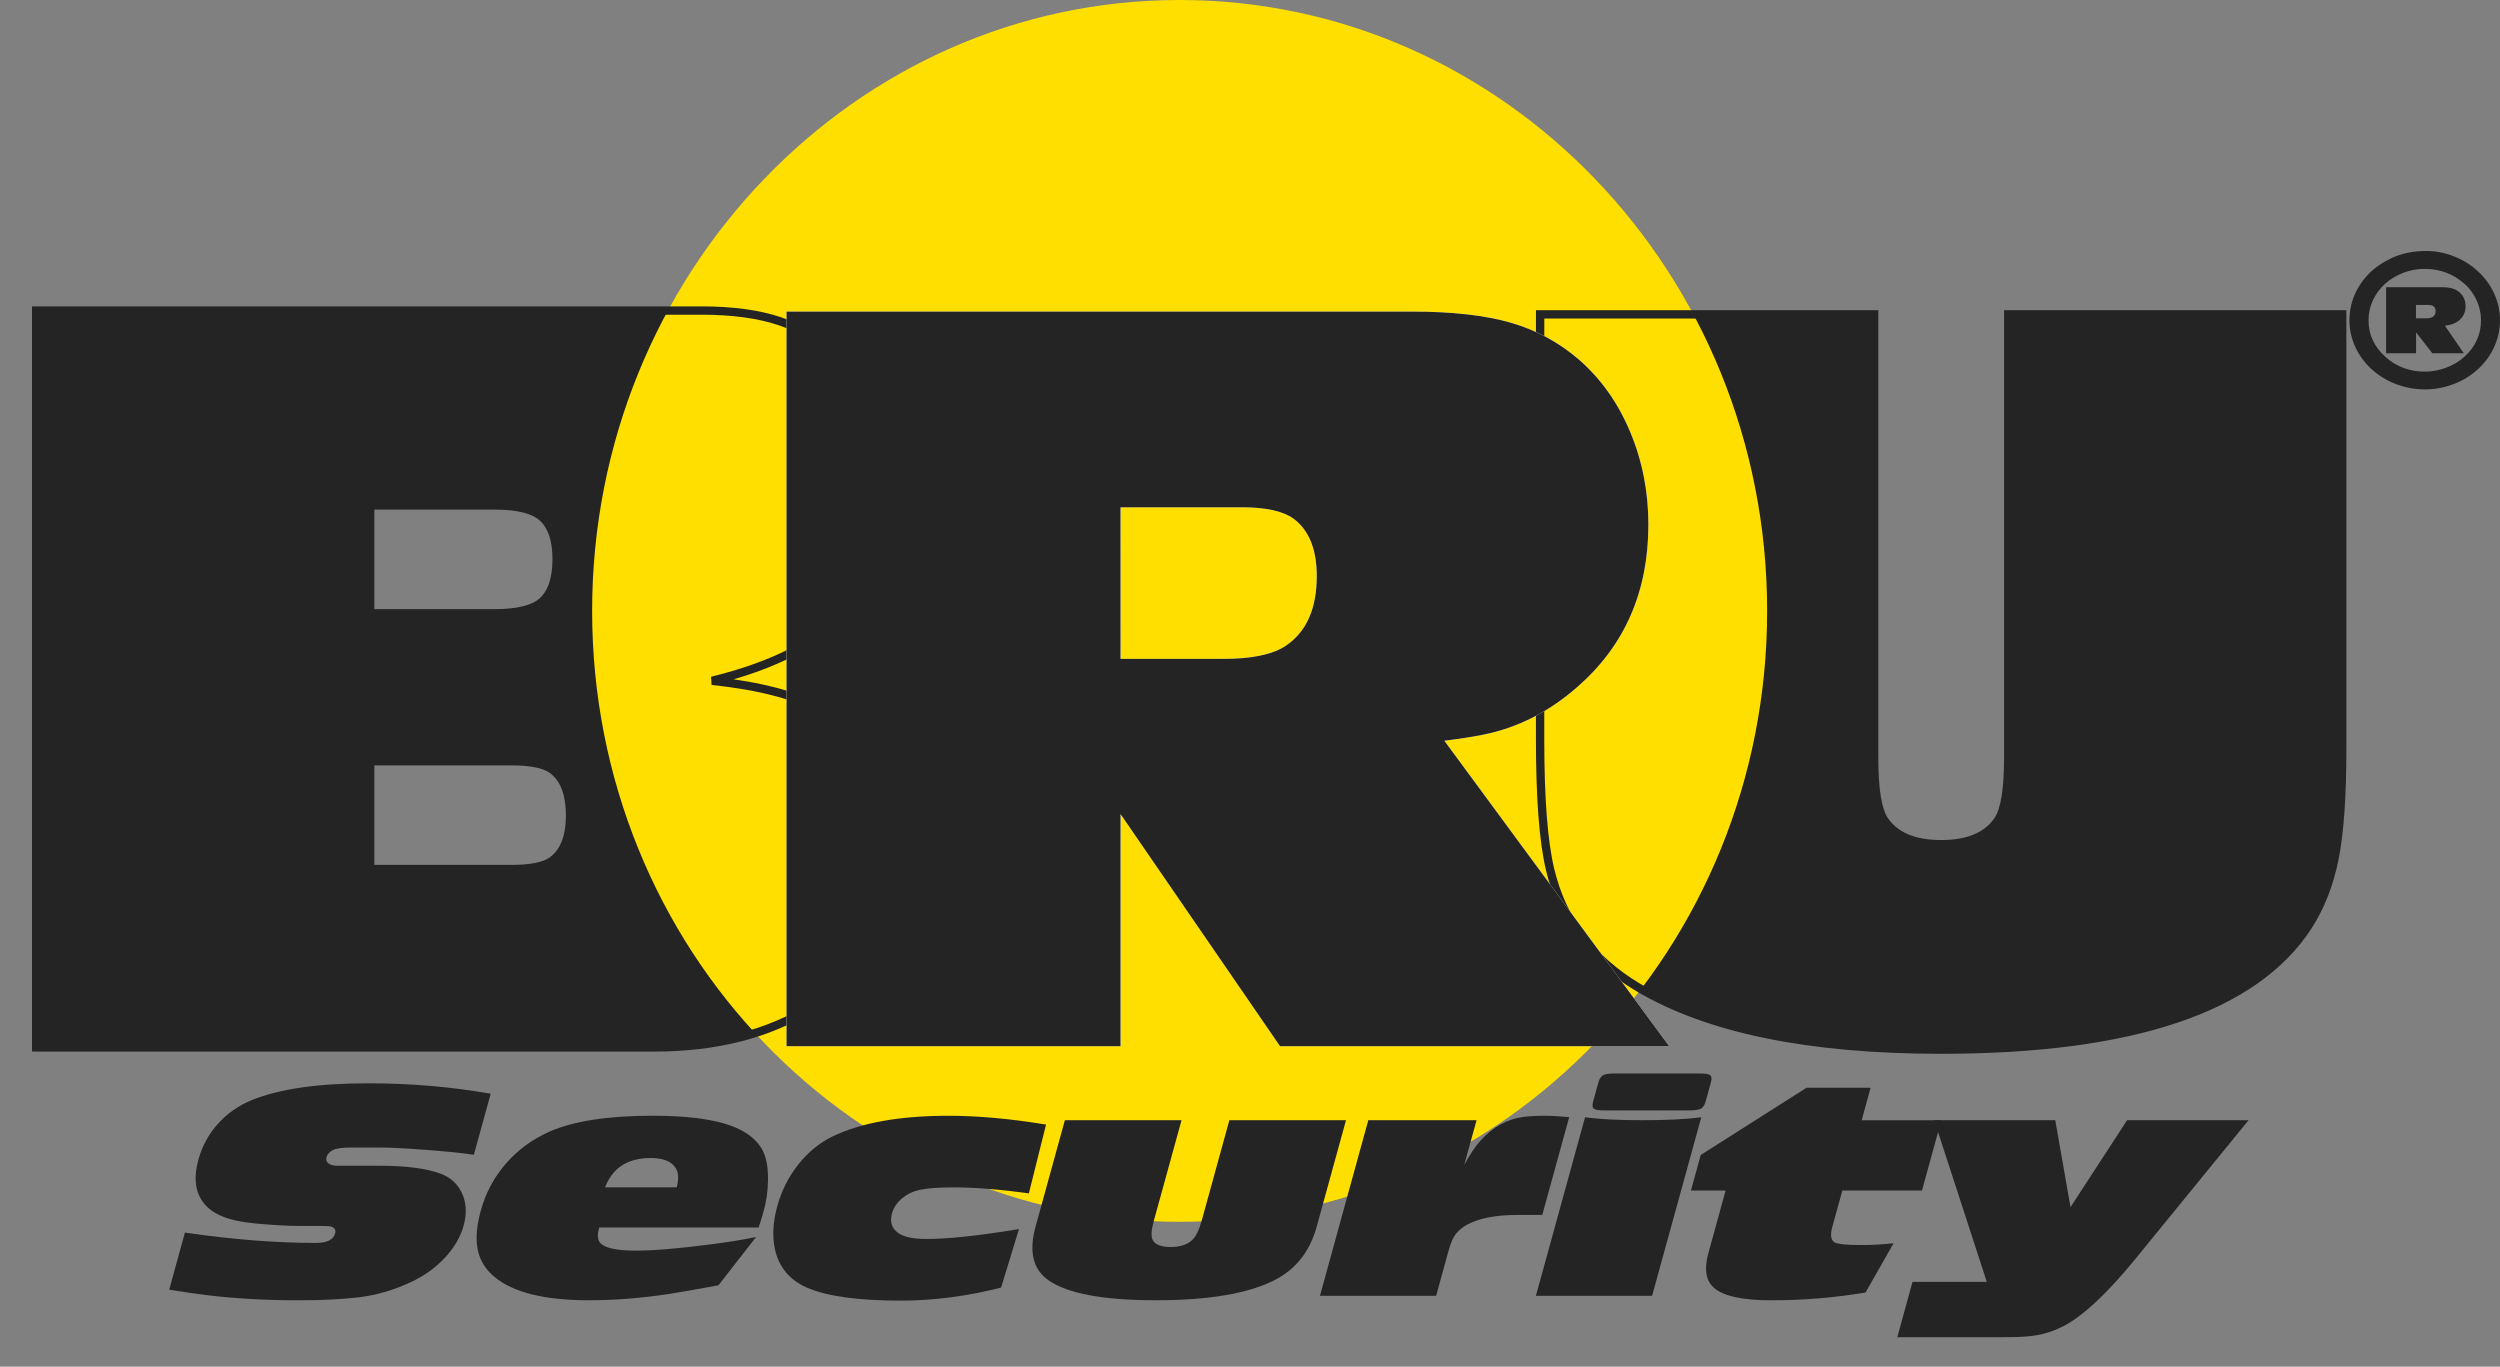
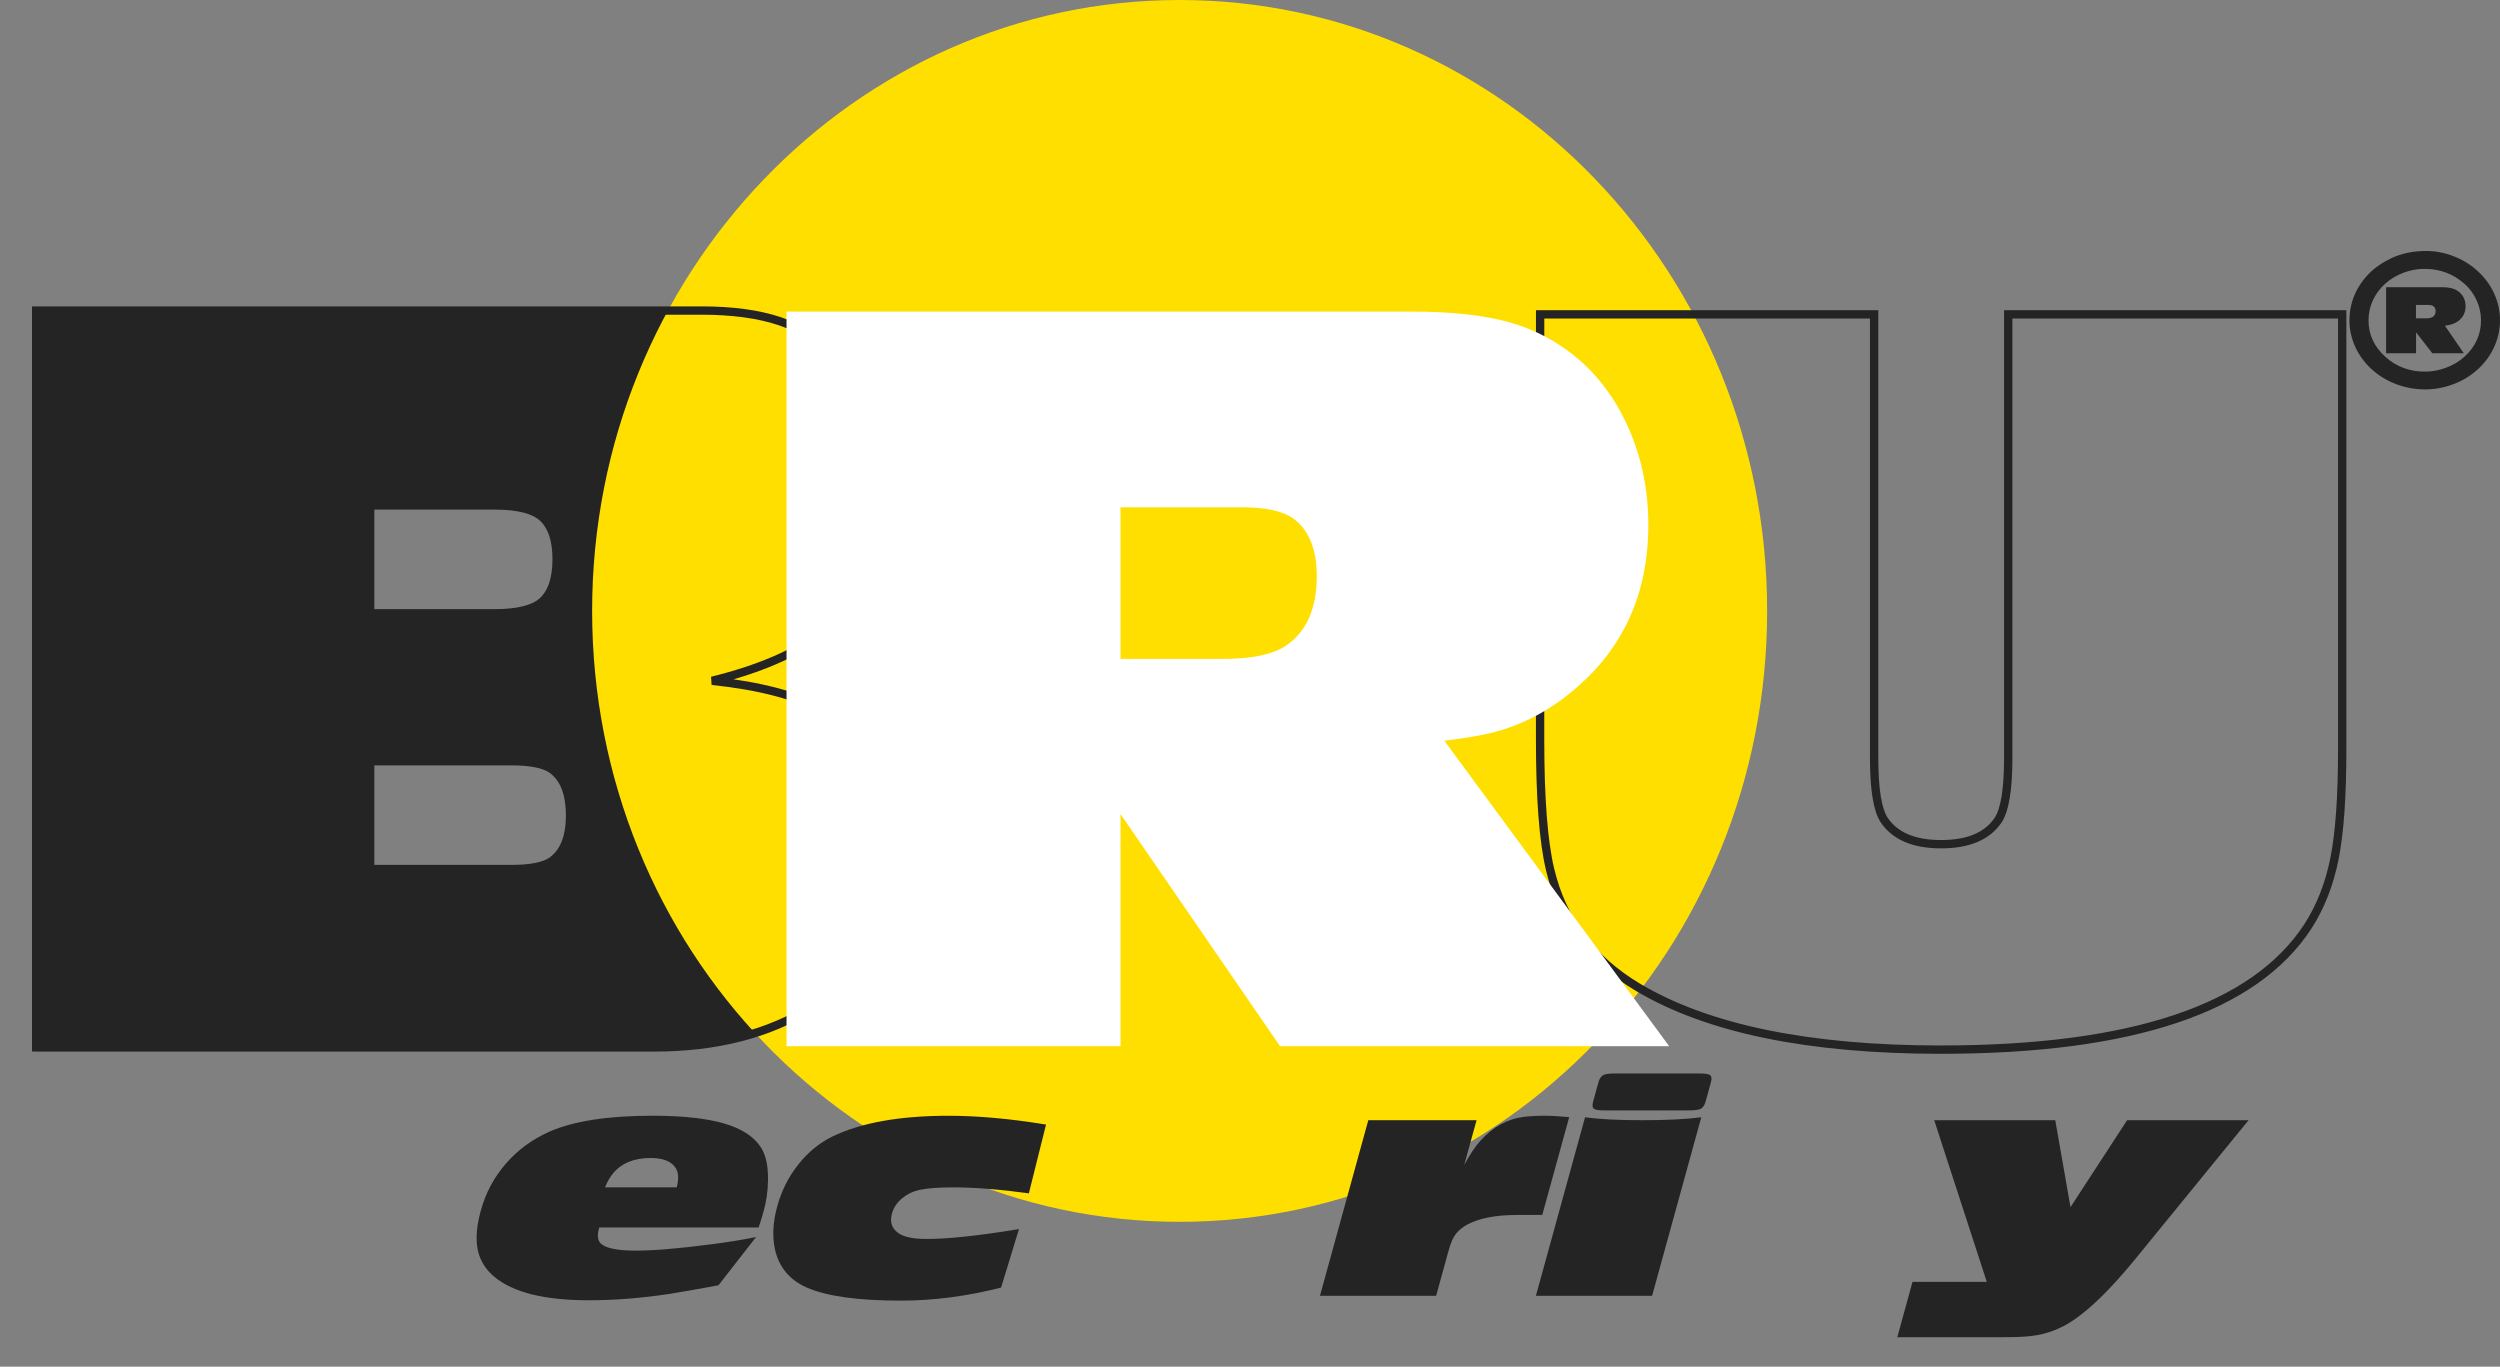
<svg xmlns="http://www.w3.org/2000/svg" width="75" height="41" viewBox="0 0 75 41" fill="none">
  <rect x="0" y="0" width="75" height="41" fill="#808080" stroke="none" />
  <path d="M1 31.355V9.25H20.948C21.883 9.25 22.665 9.355 23.294 9.565C23.925 9.774 24.502 10.123 25.026 10.608C26.124 11.631 26.672 12.94 26.672 14.535C26.672 15.419 26.488 16.247 26.12 17.017C25.753 17.788 25.239 18.426 24.581 18.933C23.781 19.538 22.677 20.012 21.276 20.356C22.714 20.508 23.822 20.8 24.604 21.232C25.384 21.665 25.979 22.352 26.388 23.293C26.674 23.952 26.817 24.666 26.817 25.433C26.817 27.5 25.968 29.067 24.274 30.139C22.988 30.95 21.407 31.355 19.532 31.355H1ZM11.02 18.333H14.762C15.445 18.333 15.921 18.215 16.187 17.978C16.472 17.72 16.614 17.298 16.614 16.706C16.614 16.128 16.472 15.709 16.187 15.451C15.921 15.216 15.447 15.097 14.762 15.097H11.02V18.333ZM11.02 26.005H15.248C15.832 26.005 16.24 25.925 16.471 25.764C16.834 25.506 17.017 25.051 17.017 24.396C17.017 23.731 16.834 23.27 16.471 23.012C16.24 22.85 15.833 22.77 15.248 22.77H11.02V26.005Z" fill="#242425" />
-   <path d="M46.242 9.363H56.262V22.663C56.262 23.607 56.363 24.23 56.564 24.534C56.889 25.018 57.46 25.258 58.274 25.258C59.087 25.258 59.658 25.018 59.983 24.534C60.185 24.23 60.285 23.607 60.285 22.663V9.363H70.305V22.425C70.305 23.817 70.229 24.9 70.077 25.674C69.924 26.449 69.659 27.13 69.277 27.722C67.668 30.188 63.997 31.421 58.267 31.421C54.305 31.421 51.279 30.799 49.183 29.554C47.785 28.722 46.904 27.541 46.542 26.013C46.343 25.17 46.242 23.874 46.242 22.124V9.363Z" fill="#242425" />
  <path d="M53.014 18.328C53.014 8.206 45.123 0 35.389 0C25.655 0 17.764 8.206 17.764 18.328C17.764 28.45 25.655 36.655 35.389 36.655C45.123 36.655 53.014 28.449 53.014 18.328Z" fill="#FFDF00" />
  <path d="M46.204 9.431H56.224V22.73C56.224 23.675 56.324 24.298 56.526 24.602C56.851 25.085 57.421 25.326 58.235 25.326C59.05 25.326 59.62 25.085 59.945 24.602C60.146 24.298 60.247 23.675 60.247 22.73V9.431H70.266V22.493C70.266 23.884 70.19 24.968 70.038 25.741C69.885 26.517 69.619 27.198 69.238 27.79C67.63 30.256 63.958 31.489 58.227 31.489C54.267 31.489 51.239 30.867 49.145 29.622C47.745 28.79 46.865 27.609 46.502 26.081C46.302 25.238 46.203 23.942 46.203 22.192L46.204 9.431ZM1.085 31.422V9.316H21.033C21.968 9.316 22.75 9.422 23.38 9.632C24.009 9.842 24.587 10.19 25.112 10.675C26.209 11.699 26.757 13.008 26.757 14.603C26.757 15.487 26.573 16.314 26.206 17.084C25.837 17.856 25.325 18.494 24.667 19C23.865 19.606 22.763 20.079 21.361 20.424C22.799 20.576 23.907 20.868 24.689 21.3C25.47 21.733 26.064 22.419 26.474 23.361C26.759 24.02 26.902 24.735 26.902 25.501C26.902 27.568 26.054 29.135 24.359 30.206C23.073 31.018 21.492 31.423 19.617 31.423L1.085 31.422ZM11.105 18.399H14.847C15.531 18.399 16.006 18.28 16.272 18.045C16.556 17.787 16.699 17.364 16.699 16.773C16.699 16.195 16.556 15.775 16.272 15.518C16.006 15.282 15.531 15.164 14.847 15.164H11.105V18.399ZM11.105 26.072H15.333C15.917 26.072 16.324 25.992 16.555 25.831C16.919 25.573 17.101 25.117 17.101 24.463C17.101 23.798 16.919 23.336 16.555 23.079C16.324 22.917 15.917 22.836 15.333 22.836H11.105V26.072Z" stroke="#242425" stroke-width="0.25" />
-   <path d="M5.077 38.69L5.547 36.978C6.977 37.185 8.286 37.288 9.475 37.288C9.807 37.288 10 37.195 10.053 37.005C10.08 36.906 10.046 36.838 9.947 36.8C9.906 36.785 9.793 36.778 9.606 36.778H9C8.634 36.778 8.191 36.753 7.667 36.705C7.225 36.662 6.877 36.585 6.618 36.47C6.359 36.355 6.168 36.195 6.038 35.987C5.846 35.679 5.816 35.281 5.952 34.79C6.063 34.384 6.258 34.027 6.535 33.717C6.811 33.408 7.147 33.171 7.544 33.007C8.37 32.669 9.537 32.499 11.043 32.499C12.31 32.499 13.535 32.603 14.721 32.812L14.216 34.642C13.858 34.59 13.374 34.54 12.761 34.495C12.149 34.449 11.688 34.425 11.379 34.425H10.562C10.276 34.425 10.084 34.451 9.985 34.503C9.882 34.558 9.818 34.629 9.794 34.716C9.773 34.792 9.793 34.855 9.854 34.902C9.915 34.95 10.005 34.973 10.125 34.973H11.415C12.173 34.973 12.77 35.05 13.208 35.206C13.542 35.327 13.771 35.553 13.895 35.882C13.993 36.147 13.999 36.441 13.91 36.764C13.815 37.108 13.628 37.43 13.348 37.731C13.068 38.031 12.728 38.276 12.325 38.464C11.805 38.708 11.276 38.861 10.736 38.922C10.214 38.98 9.636 39.009 9.001 39.009C7.969 39.009 7.03 38.956 6.185 38.852C5.883 38.815 5.511 38.761 5.071 38.69H5.077Z" fill="#242425" />
  <path d="M22.68 37.113L21.554 38.558C20.947 38.671 20.46 38.757 20.092 38.816C19.259 38.943 18.448 39.008 17.657 39.008C16.332 39.008 15.389 38.772 14.826 38.301C14.561 38.079 14.397 37.807 14.331 37.488C14.267 37.167 14.297 36.778 14.424 36.32C14.57 35.788 14.82 35.319 15.176 34.909C15.531 34.499 15.965 34.182 16.476 33.952C17.201 33.633 18.23 33.472 19.569 33.472C20.475 33.472 21.192 33.55 21.723 33.704C22.253 33.859 22.621 34.099 22.83 34.425C22.977 34.655 23.047 34.982 23.04 35.403C23.038 35.717 22.992 36.036 22.904 36.356C22.876 36.461 22.827 36.618 22.758 36.824H17.977C17.91 37.05 17.926 37.21 18.022 37.305C18.173 37.448 18.527 37.519 19.081 37.519C19.616 37.519 20.374 37.455 21.359 37.326C21.814 37.269 22.254 37.197 22.677 37.112L22.68 37.113ZM20.302 35.619C20.366 35.374 20.357 35.183 20.275 35.048C20.149 34.843 19.898 34.74 19.521 34.74C19.018 34.74 18.64 34.897 18.385 35.209C18.3 35.313 18.221 35.449 18.151 35.619H20.302Z" fill="#242425" />
  <path d="M30.57 36.869L30.033 38.627C29.009 38.889 28.005 39.019 27.021 39.019C25.735 39.019 24.792 38.887 24.191 38.621C23.68 38.393 23.367 38.01 23.247 37.474C23.164 37.086 23.188 36.656 23.319 36.183C23.447 35.719 23.656 35.304 23.947 34.936C24.239 34.569 24.577 34.29 24.963 34.1C25.822 33.683 26.985 33.473 28.449 33.473C29.334 33.473 30.311 33.561 31.381 33.737L30.866 35.8C29.986 35.68 29.227 35.621 28.593 35.621C28.172 35.621 27.84 35.646 27.597 35.694C27.401 35.735 27.225 35.817 27.072 35.942C26.913 36.069 26.809 36.226 26.758 36.409C26.69 36.654 26.751 36.846 26.941 36.986C27.108 37.109 27.392 37.169 27.796 37.169C28.453 37.169 29.377 37.069 30.57 36.872V36.869Z" fill="#242425" />
-   <path d="M40.38 33.606L39.501 36.8C39.292 37.554 38.864 38.092 38.212 38.416C37.421 38.811 36.244 39.008 34.678 39.008C33.112 39.008 32.039 38.811 31.465 38.416C30.993 38.091 30.859 37.552 31.066 36.8L31.946 33.606H35.446L34.614 36.627C34.538 36.903 34.527 37.094 34.582 37.201C34.653 37.34 34.832 37.41 35.118 37.41C35.401 37.41 35.618 37.341 35.764 37.201C35.878 37.094 35.972 36.903 36.049 36.627L36.881 33.606H40.38Z" fill="#242425" />
  <path d="M43.085 38.874H39.599L41.049 33.606H44.297L43.927 34.947C44.1 34.63 44.26 34.388 44.412 34.221C44.786 33.81 45.214 33.572 45.693 33.509C45.887 33.485 46.099 33.472 46.331 33.472C46.533 33.472 46.781 33.487 47.076 33.514L46.268 36.449C46.198 36.449 46.138 36.449 46.089 36.449H45.508C44.873 36.449 44.377 36.545 44.021 36.736C43.804 36.852 43.651 37.009 43.564 37.21C43.525 37.296 43.487 37.41 43.447 37.557L43.084 38.875L43.085 38.874Z" fill="#242425" />
  <path d="M49.563 38.874H46.077L47.552 33.518C47.981 33.578 48.555 33.606 49.275 33.606C49.994 33.606 50.582 33.578 51.039 33.518L49.563 38.874ZM51.327 32.47L51.168 33.047C51.135 33.167 51.081 33.242 51.005 33.271C50.944 33.299 50.83 33.312 50.662 33.312H48.152C47.984 33.312 47.877 33.298 47.832 33.271C47.774 33.242 47.761 33.166 47.794 33.047L47.953 32.47C47.986 32.35 48.04 32.276 48.116 32.245C48.176 32.218 48.29 32.204 48.459 32.204H50.969C51.136 32.204 51.244 32.218 51.288 32.245C51.347 32.276 51.361 32.352 51.327 32.47Z" fill="#242425" />
-   <path d="M56.807 37.298L55.966 38.775C55.047 38.93 54.109 39.009 53.149 39.009C52.275 39.009 51.698 38.883 51.419 38.634C51.175 38.42 51.119 38.075 51.25 37.6L51.768 35.717H50.728L51.022 34.649L54.197 32.632H56.118L55.85 33.607H58.24L57.659 35.717H55.27L54.971 36.8C54.905 37.04 54.923 37.195 55.028 37.264C55.109 37.322 55.381 37.351 55.844 37.351C56.163 37.351 56.483 37.333 56.807 37.298Z" fill="#242425" />
  <path d="M63.814 33.606H67.457L64.051 37.78C63.337 38.651 62.716 39.264 62.192 39.613C61.803 39.873 61.388 40.027 60.946 40.079C60.763 40.103 60.496 40.115 60.145 40.115H56.919L57.375 38.457H59.604L58.026 33.605H61.658L62.115 36.214L63.814 33.606Z" fill="#242425" />
  <path d="M72.481 9.149H72.852C72.995 9.149 73.068 9.211 73.068 9.332C73.068 9.479 72.975 9.55 72.791 9.55H72.479V9.148L72.481 9.149ZM73.348 9.772C73.517 9.754 73.653 9.706 73.753 9.628C73.895 9.518 73.967 9.371 73.967 9.19C73.967 9.001 73.897 8.854 73.756 8.745C73.645 8.658 73.476 8.615 73.253 8.615H71.583V10.597H72.482V9.97L72.969 10.597H73.914L73.348 9.772ZM73.935 8.513C74.092 8.654 74.214 8.821 74.3 9.013C74.387 9.205 74.43 9.404 74.43 9.611C74.43 10.034 74.266 10.397 73.938 10.697C73.782 10.84 73.599 10.951 73.39 11.029C73.181 11.108 72.967 11.149 72.747 11.149C72.286 11.149 71.889 11 71.559 10.704C71.224 10.401 71.055 10.035 71.055 9.607C71.055 9.402 71.1 9.204 71.185 9.013C71.273 8.821 71.396 8.654 71.556 8.511C71.713 8.371 71.894 8.261 72.099 8.184C72.304 8.107 72.513 8.066 72.729 8.066C73.198 8.066 73.599 8.216 73.933 8.514L73.935 8.513ZM71.732 7.752C71.343 7.932 71.039 8.186 70.82 8.513C70.595 8.848 70.483 9.214 70.483 9.61C70.483 9.882 70.541 10.146 70.656 10.403C70.774 10.661 70.941 10.888 71.156 11.083C71.369 11.274 71.612 11.422 71.888 11.526C72.163 11.629 72.45 11.682 72.749 11.682C73.047 11.682 73.332 11.629 73.61 11.522C73.886 11.417 74.129 11.267 74.34 11.074C74.553 10.878 74.716 10.655 74.829 10.399C74.944 10.146 75 9.883 75 9.607C75 9.33 74.942 9.066 74.826 8.809C74.71 8.553 74.545 8.328 74.333 8.134C74.125 7.943 73.884 7.794 73.612 7.689C73.341 7.582 73.062 7.529 72.778 7.529C72.397 7.529 72.047 7.602 71.729 7.75L71.732 7.752Z" fill="#242425" />
  <path d="M50.072 31.386H38.401L33.616 24.422V31.386H23.596V9.348H42.373C43.563 9.348 44.543 9.458 45.311 9.678C46.078 9.898 46.762 10.267 47.362 10.784C48.02 11.353 48.533 12.074 48.9 12.945C49.267 13.816 49.451 14.747 49.451 15.737C49.451 17.748 48.741 19.371 47.32 20.609C46.463 21.362 45.512 21.841 44.473 22.045C44.149 22.109 43.769 22.168 43.33 22.222L50.073 31.383L50.072 31.386ZM33.616 19.767H36.672C37.558 19.767 38.197 19.634 38.588 19.363C39.198 18.945 39.503 18.251 39.503 17.284C39.503 16.478 39.269 15.902 38.802 15.557C38.487 15.333 37.977 15.219 37.272 15.219H33.615L33.616 19.767Z" fill="white" />
-   <path d="M50.072 31.386H38.401L33.616 24.422V31.386H23.596V9.348H42.373C43.563 9.348 44.543 9.458 45.311 9.678C46.078 9.898 46.762 10.267 47.362 10.784C48.02 11.353 48.533 12.074 48.9 12.945C49.267 13.816 49.451 14.747 49.451 15.737C49.451 17.748 48.741 19.371 47.32 20.609C46.463 21.362 45.512 21.841 44.473 22.045C44.149 22.109 43.769 22.168 43.33 22.222L50.073 31.383L50.072 31.386ZM33.616 19.767H36.672C37.558 19.767 38.197 19.634 38.588 19.363C39.198 18.945 39.503 18.251 39.503 17.284C39.503 16.478 39.269 15.902 38.802 15.557C38.487 15.333 37.977 15.219 37.272 15.219H33.615L33.616 19.767Z" fill="#242425" />
</svg>